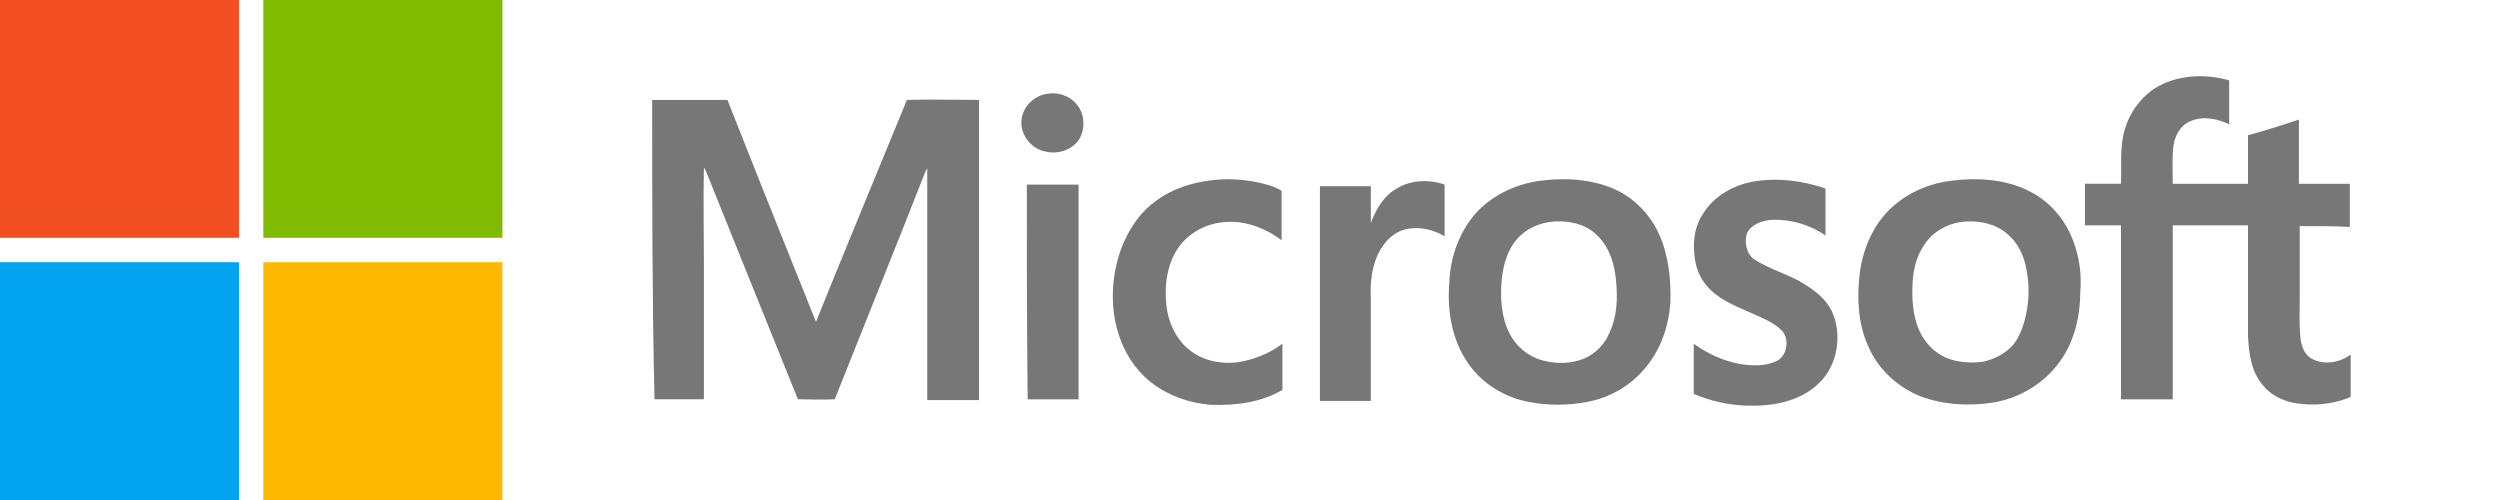
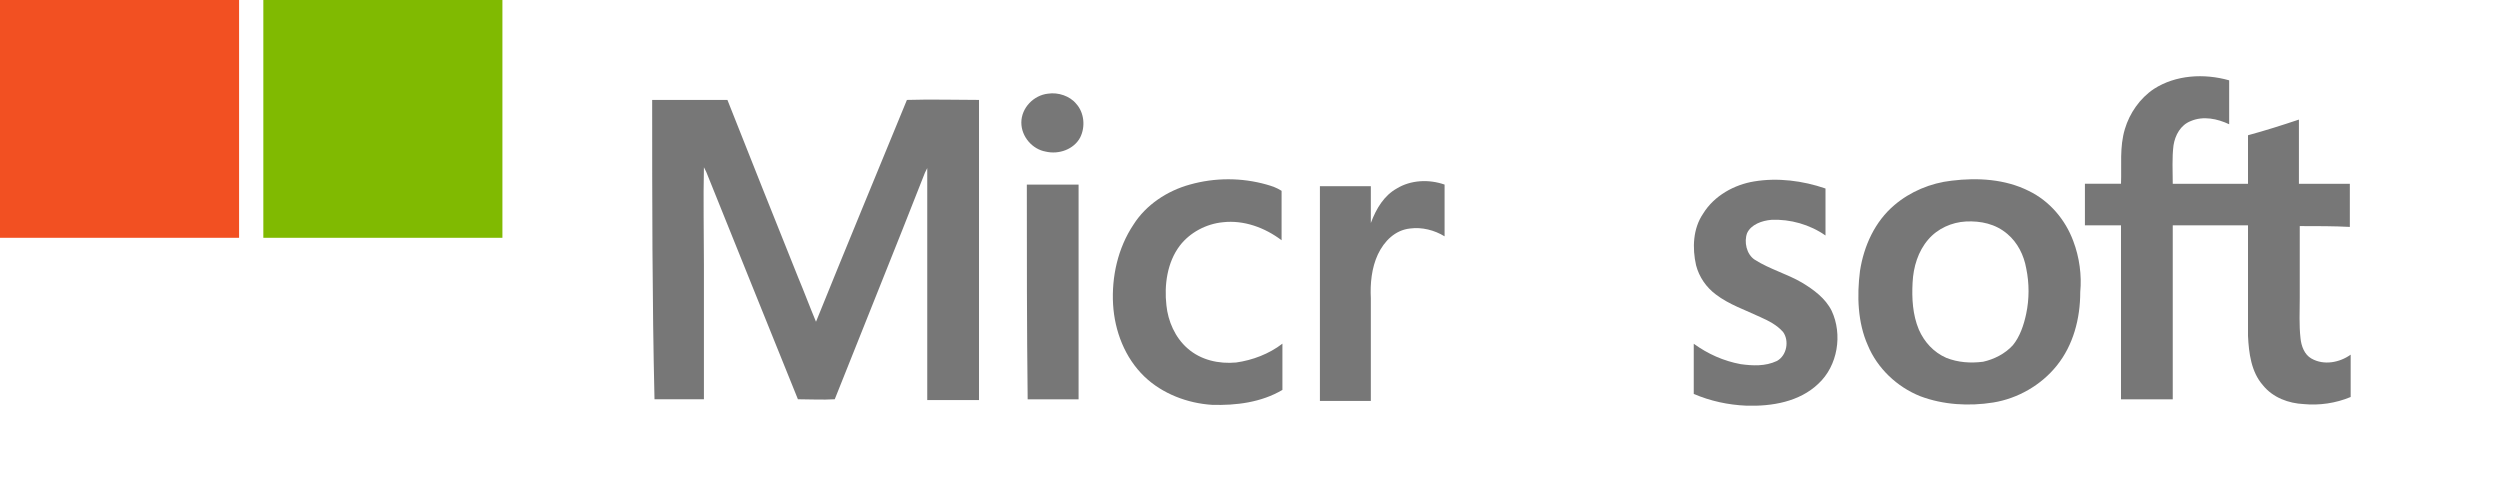
<svg xmlns="http://www.w3.org/2000/svg" xmlns:xlink="http://www.w3.org/1999/xlink" version="1.1" id="Layer_1" x="0px" y="0px" viewBox="0 0 300 60" style="enable-background:new 0 0 300 60;" xml:space="preserve">
  <style type="text/css"> .st0{clip-path:url(#SVGID_00000022560184257726359180000014268248761162077885_);} .st1{fill:#F25022;} .st2{fill:#80BA01;} .st3{fill:#777777;} .st4{fill:#02A4EF;} .st5{fill:#FFB902;} </style>
  <g>
    <g>
      <defs>
        <rect id="SVGID_1_" y="-0.05" width="282.18" height="60.1" />
      </defs>
      <clipPath id="SVGID_00000003823800212736846210000011588972708559360440_">
        <use xlink:href="#SVGID_1_" style="overflow:visible;" />
      </clipPath>
      <g style="clip-path:url(#SVGID_00000003823800212736846210000011588972708559360440_);">
        <path class="st1" d="M0-0.05h28.69c0,9.5,0,19.09,0,28.59c-9.59,0-19.09,0-28.69,0V-0.05z" />
        <path class="st2" d="M31.6-0.05h28.69c0,9.5,0,19.09,0,28.59c-9.59,0-19.09,0-28.69,0C31.6,19.04,31.6,9.45,31.6-0.05z" />
        <path class="st3" d="M275.97,27.13c0,2.92,0,5.74,0,8.65c0,1.6-0.09,3.2,0.09,4.8c0.09,0.94,0.47,1.98,1.32,2.45 c1.5,0.85,3.39,0.47,4.7-0.47v5.08c-1.79,0.75-3.76,1.03-5.64,0.85c-1.79-0.09-3.67-0.75-4.89-2.26 c-1.41-1.6-1.69-3.86-1.79-5.93c0-4.42,0-8.84,0-13.26c-3.01,0-6.02,0-9.03,0c0,6.96,0,13.92,0,20.88h-6.21 c0-6.96,0-13.92,0-20.88c-1.41,0-2.92,0-4.33,0c0-1.69,0-3.29,0-4.99c1.41,0,2.82,0,4.33,0c0.09-2.16-0.19-4.42,0.47-6.58 c0.56-1.88,1.79-3.67,3.48-4.8c2.63-1.69,6.02-1.88,9.03-1.03c0,1.79,0,3.57,0,5.27c-1.41-0.66-3.1-1.03-4.61-0.38 c-1.22,0.47-1.88,1.69-2.07,2.92c-0.19,1.5-0.09,3.1-0.09,4.61c3.01,0,6.02,0,9.03,0c0-1.98,0-3.95,0-5.83 c2.07-0.56,4.14-1.22,6.11-1.88c0,2.54,0,5.17,0,7.71c2.07,0,4.14,0,6.11,0v5.17C280.11,27.13,278.04,27.13,275.97,27.13z" />
        <path class="st3" d="M125.76,11.24c1.22-0.19,2.63,0.28,3.39,1.22c0.94,1.03,1.13,2.73,0.47,4.04c-0.75,1.41-2.54,2.07-4.14,1.69 c-1.6-0.28-2.92-1.79-2.92-3.48C122.56,12.93,124.06,11.42,125.76,11.24z" />
        <path class="st3" d="M78.26,11.99c3.01,0,6.02,0,9.03,0c2.82,7.15,5.64,14.2,8.47,21.26c0.75,1.79,1.41,3.57,2.16,5.36 c3.57-8.84,7.24-17.68,10.91-26.62c2.92-0.09,5.74,0,8.65,0c0,12.04,0,23.99,0,36.02c-2.07,0-4.14,0-6.21,0 c0-8.84,0-17.68,0-26.62c0-0.38,0-0.75,0-1.22c-0.09,0.19-0.19,0.38-0.28,0.56c-3.57,9.12-7.24,18.15-10.82,27.18 c-1.5,0.09-2.92,0-4.42,0c-3.67-9.12-7.34-18.15-11-27.28c-0.09-0.19-0.19-0.38-0.28-0.56c-0.09,3.86,0,7.81,0,11.66 c0,5.36,0,10.72,0,16.18c-1.98,0-3.95,0-5.93,0C78.26,35.97,78.26,23.93,78.26,11.99z" />
        <path class="st3" d="M142.78,22.15c3.01-0.85,6.21-0.85,9.22,0c0.66,0.19,1.22,0.38,1.79,0.75c0,1.98,0,3.95,0,5.93 c-1.98-1.5-4.51-2.45-7.05-2.16c-1.98,0.19-3.95,1.22-5.17,2.82c-1.5,1.98-1.88,4.7-1.6,7.15c0.19,1.88,1.03,3.86,2.54,5.17 c1.6,1.41,3.76,1.88,5.83,1.69c1.98-0.28,3.95-1.03,5.55-2.26c0,1.88,0,3.76,0,5.55c-2.54,1.5-5.55,1.88-8.47,1.79 c-2.92-0.19-5.93-1.32-8.09-3.39c-2.35-2.26-3.57-5.46-3.76-8.65c-0.19-3.29,0.56-6.77,2.45-9.59 C137.51,24.59,140.05,22.9,142.78,22.15z" />
-         <path class="st3" d="M199.12,28.17c-1.03-2.35-3.01-4.42-5.36-5.46c-2.73-1.22-5.93-1.41-8.84-1.03 c-3.1,0.38-6.21,1.88-8.18,4.33c-1.79,2.26-2.73,5.08-2.82,7.9c-0.28,3.29,0.28,6.87,2.26,9.69c1.69,2.45,4.33,4.04,7.15,4.61 c2.35,0.47,4.89,0.47,7.24,0c2.82-0.56,5.36-2.07,7.15-4.42c1.69-2.16,2.54-4.8,2.73-7.52 C200.53,33.62,200.25,30.71,199.12,28.17z M193.1,40.02c-0.56,1.32-1.69,2.45-3.01,3.01c-1.6,0.66-3.39,0.66-5.08,0.19 s-3.1-1.69-3.86-3.2c-1.03-1.98-1.13-4.33-0.94-6.49c0.19-1.98,0.85-4.04,2.35-5.36c1.13-1.03,2.63-1.5,4.04-1.6 c1.88-0.09,3.86,0.38,5.17,1.79c1.41,1.41,1.98,3.39,2.16,5.36C194.14,35.88,194.04,38.04,193.1,40.02z" />
        <path class="st3" d="M210.5,21.77c2.82-0.47,5.83-0.09,8.56,0.85c0,1.88,0,3.76,0,5.64c-1.88-1.32-4.23-1.98-6.49-1.88 c-1.13,0.09-2.45,0.56-2.92,1.6c-0.38,1.03-0.09,2.54,0.94,3.2c1.79,1.13,3.86,1.69,5.64,2.73c1.41,0.85,2.82,1.88,3.57,3.39 c1.32,2.82,0.75,6.58-1.6,8.75c-2.26,2.16-5.55,2.73-8.65,2.63c-2.16-0.09-4.33-0.56-6.3-1.41c0-1.98,0-3.95,0-6.02 c1.69,1.22,3.57,2.07,5.64,2.45c1.41,0.19,2.92,0.28,4.33-0.38c1.22-0.66,1.5-2.45,0.75-3.48c-0.75-0.85-1.69-1.32-2.73-1.79 c-1.79-0.85-3.76-1.5-5.36-2.73c-1.13-0.85-1.98-2.07-2.35-3.48c-0.47-2.07-0.38-4.42,0.85-6.21 C205.71,23.46,208.15,22.15,210.5,21.77z" />
        <path class="st3" d="M248.79,28.92c-0.94-2.54-2.82-4.8-5.36-6.02c-2.82-1.41-6.11-1.6-9.22-1.22c-2.54,0.28-4.99,1.32-6.87,2.92 c-2.35,1.98-3.67,4.89-4.14,7.9c-0.38,3.01-0.28,6.21,0.94,8.94c1.13,2.73,3.48,4.99,6.3,6.11c2.73,1.03,5.83,1.22,8.75,0.75 c2.92-0.47,5.74-2.07,7.62-4.42c1.98-2.45,2.82-5.64,2.82-8.84C249.82,33.06,249.54,30.89,248.79,28.92z M243.14,37.67 c-0.28,1.32-0.75,2.73-1.6,3.76c-0.94,1.03-2.26,1.69-3.57,1.98c-1.5,0.19-3.01,0.09-4.42-0.47c-1.5-0.66-2.63-1.88-3.29-3.39 c-0.75-1.79-0.85-3.76-0.75-5.64c0.09-1.88,0.66-3.76,1.88-5.17c1.13-1.32,2.82-2.07,4.51-2.16c1.79-0.09,3.57,0.28,4.99,1.5 c1.22,1.03,1.98,2.54,2.26,4.14C243.52,34,243.52,35.88,243.14,37.67z" />
        <path class="st3" d="M167.61,22.62c1.69-1.03,3.86-1.13,5.74-0.47c0,2.07,0,4.14,0,6.21c-1.22-0.75-2.73-1.13-4.14-0.94 c-1.79,0.19-3.1,1.5-3.86,3.1c-0.75,1.6-0.94,3.48-0.85,5.27c0,4.14,0,8.28,0,12.32c-2.07,0-4.04,0-6.11,0 c0-8.56,0-17.21,0-25.77c2.07,0,4.04,0,6.11,0c0,1.5,0,2.92,0,4.42C165.17,24.97,166.11,23.46,167.61,22.62z" />
        <path class="st3" d="M123.22,22.15c2.07,0,4.14,0,6.21,0c0,8.56,0,17.21,0,25.77c-2.07,0-4.14,0-6.11,0 C123.22,39.36,123.22,30.8,123.22,22.15z" />
-         <path class="st4" d="M0,31.46c9.59,0,19.09,0,28.69,0c0,9.5,0,19.09,0,28.59H0V31.46z" />
-         <path class="st5" d="M31.6,31.46c9.59,0,19.09,0,28.69,0c0,9.5,0,19.09,0,28.59H31.6C31.6,50.46,31.6,40.96,31.6,31.46z" />
      </g>
    </g>
  </g>
</svg>